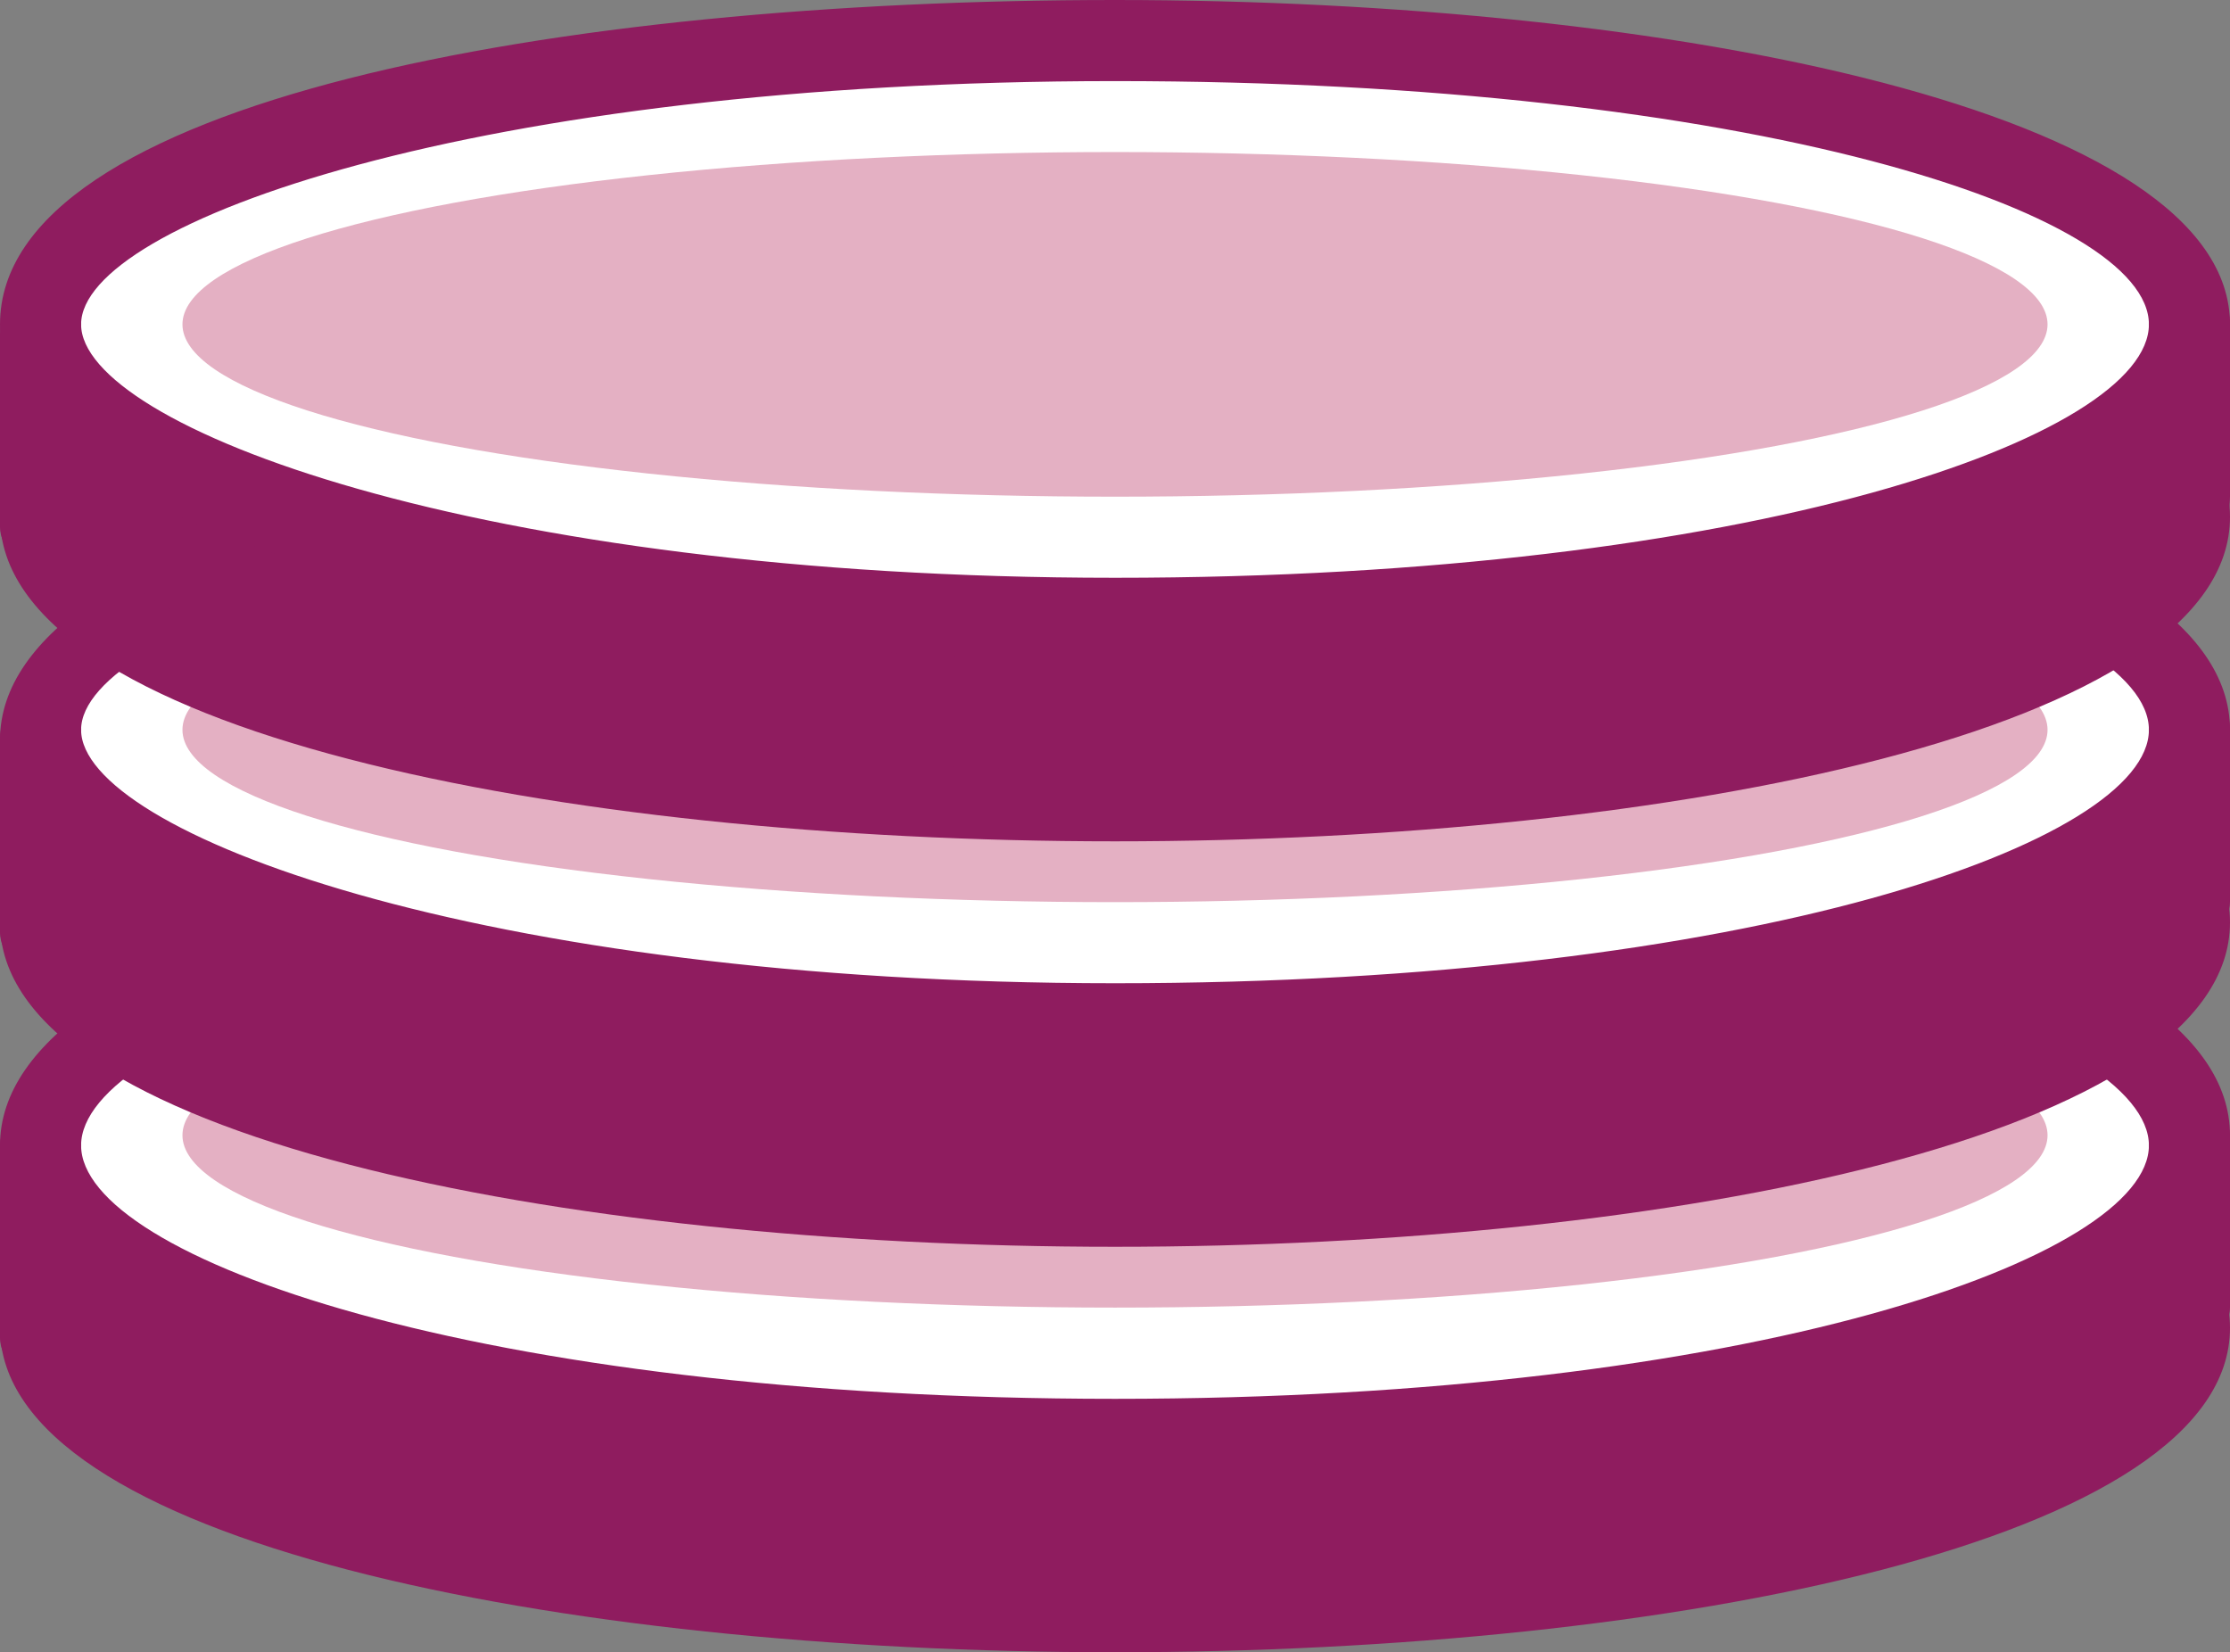
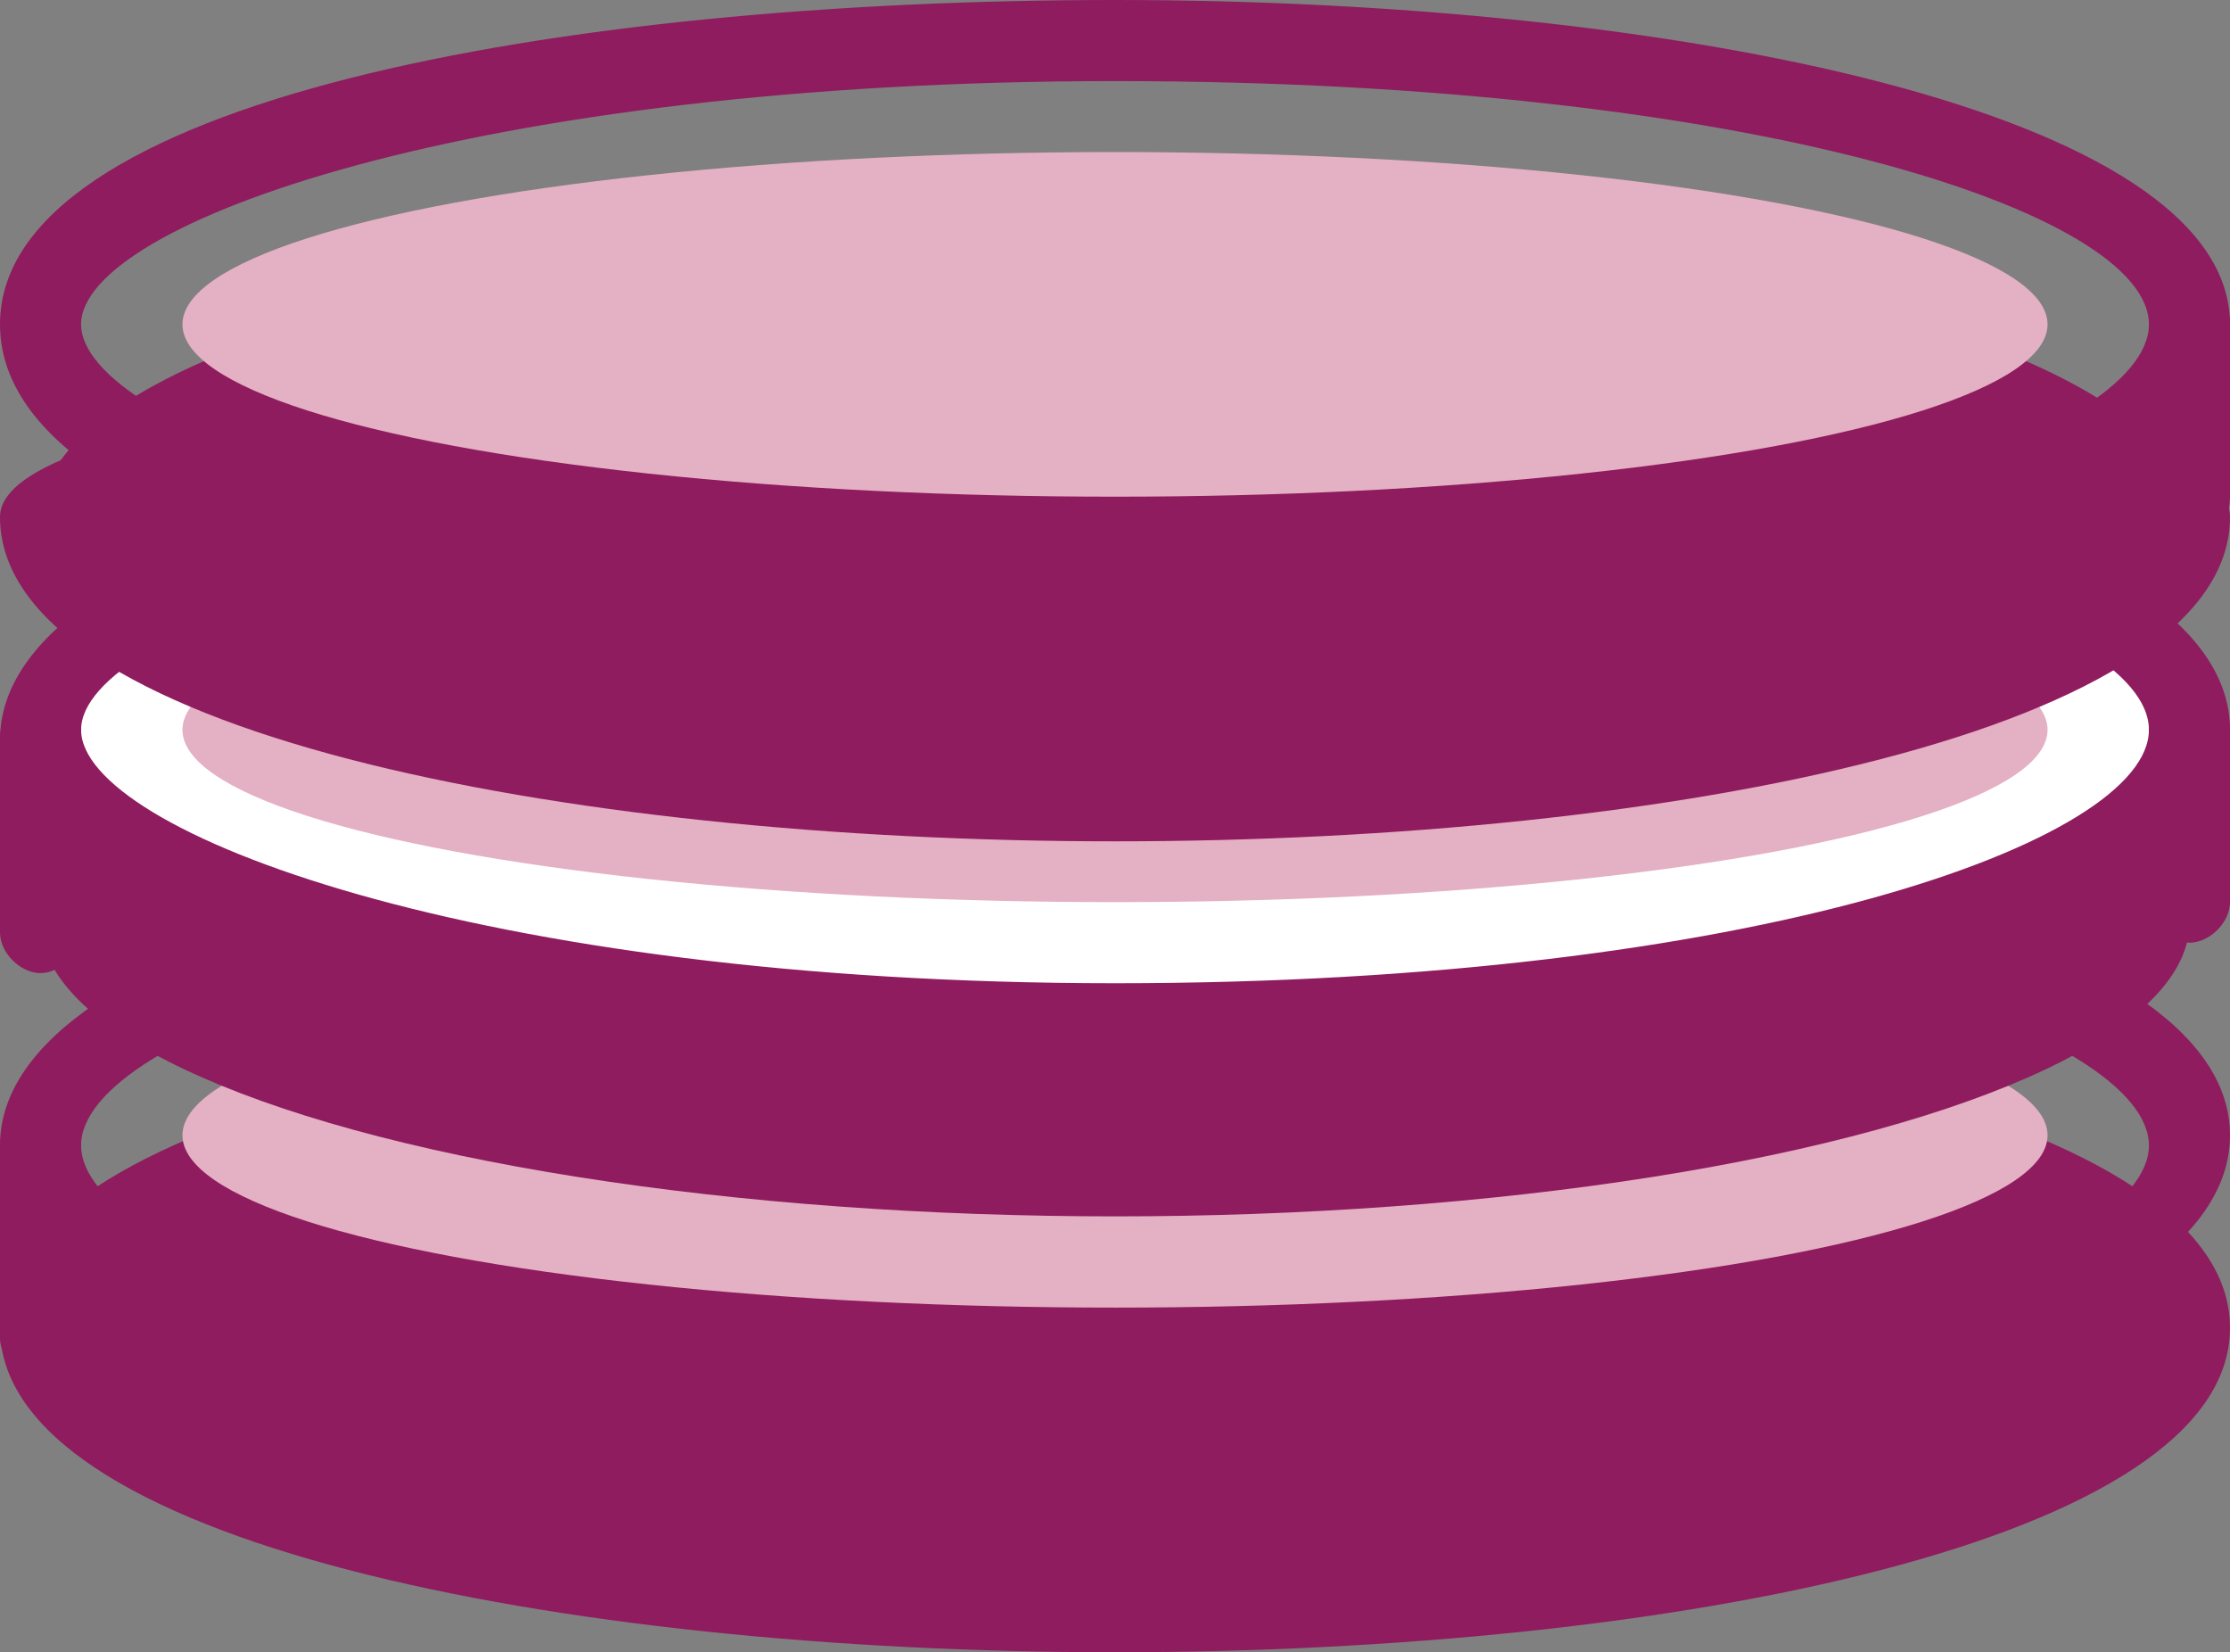
<svg xmlns="http://www.w3.org/2000/svg" version="1.1" id="Layer_1" x="0px" y="0px" viewBox="0 0 22 16.3" style="enable-background:new 0 0 22 16.3;" xml:space="preserve">
  <rect x="0" y="0" width="22" height="16.3" fill="#808080" stroke="none" />
  <style type="text/css">
	.st0{fill:#8F1C5F;}
	.st1{fill:#FFFFFF;}
	.st2{fill:#E4B0C3;}
</style>
  <ellipse class="st0" cx="11" cy="13.1" rx="10.6" ry="2.9" />
  <path class="st0" d="M11,16.3c-5.5,0-11-1.1-11-3.2s5.5-3.2,11-3.2s11,1.1,11,3.2S16.5,16.3,11,16.3z M11,10.6  c-6.3,0-10.2,1.4-10.2,2.5s3.9,2.5,10.2,2.5s10.2-1.4,10.2-2.5S17.3,10.6,11,10.6z" />
-   <ellipse class="st1" cx="11" cy="11.2" rx="10.6" ry="2.9" />
  <path class="st0" d="M11,14.5c-5.5,0-11-1.1-11-3.2S5.5,8,11,8s11,1.1,11,3.2S16.5,14.5,11,14.5z M11,8.8c-6.3,0-10.2,1.4-10.2,2.5  s3.9,2.5,10.2,2.5s10.2-1.4,10.2-2.5S17.3,8.8,11,8.8z" />
  <ellipse class="st2" cx="11" cy="11.2" rx="9.2" ry="1.7" />
  <path class="st0" d="M0.4,13.6c-0.2,0-0.4-0.2-0.4-0.4c0,0,0,0,0,0v-1.9c0-0.2,0.2-0.4,0.5-0.3c0.2,0,0.3,0.2,0.3,0.3v1.9  C0.8,13.4,0.6,13.6,0.4,13.6L0.4,13.6z" />
-   <path class="st0" d="M21.6,13.3c-0.2,0-0.4-0.2-0.4-0.4v-1.7c0-0.2,0.2-0.4,0.5-0.3c0.2,0,0.3,0.2,0.3,0.3v1.7  C22,13.1,21.8,13.3,21.6,13.3C21.6,13.3,21.6,13.3,21.6,13.3z" />
  <ellipse class="st0" cx="11" cy="9.1" rx="10.6" ry="2.9" />
-   <path class="st0" d="M11,12.3c-5.5,0-11-1.1-11-3.2s5.5-3.2,11-3.2s11,1.1,11,3.2S16.5,12.3,11,12.3z M11,6.6C4.7,6.6,0.8,8,0.8,9.1  s3.9,2.5,10.2,2.5s10.2-1.4,10.2-2.5S17.3,6.6,11,6.6z" />
  <ellipse class="st1" cx="11" cy="7.2" rx="10.6" ry="2.9" />
  <path class="st0" d="M11,10.5c-5.5,0-11-1.1-11-3.2S5.5,4,11,4s11,1.1,11,3.2S16.5,10.5,11,10.5z M11,4.8C4.7,4.8,0.8,6.2,0.8,7.2  S4.7,9.7,11,9.7s10.2-1.4,10.2-2.5S17.3,4.8,11,4.8z" />
  <ellipse class="st2" cx="11" cy="7.2" rx="9.2" ry="1.7" />
  <path class="st0" d="M0.4,9.6C0.2,9.6,0,9.4,0,9.2c0,0,0,0,0,0V7.3C0,7,0.2,6.9,0.5,6.9c0.2,0,0.3,0.2,0.3,0.3v1.9  C0.8,9.4,0.6,9.6,0.4,9.6L0.4,9.6z" />
  <path class="st0" d="M21.6,9.3c-0.2,0-0.4-0.2-0.4-0.4c0,0,0,0,0,0V7.2c0-0.2,0.2-0.4,0.5-0.3C21.9,6.9,22,7,22,7.2v1.7  C22,9.1,21.8,9.3,21.6,9.3C21.6,9.3,21.6,9.3,21.6,9.3z" />
  <ellipse class="st0" cx="11" cy="5.1" rx="10.6" ry="2.9" />
-   <path class="st0" d="M11,8.3C5.5,8.3,0,7.2,0,5.1s5.5-3.2,11-3.2S22,3,22,5.1S16.5,8.3,11,8.3z M11,2.6C4.7,2.6,0.8,4.1,0.8,5.1  S4.7,7.6,11,7.6s10.2-1.4,10.2-2.5S17.3,2.6,11,2.6z" />
-   <ellipse class="st1" cx="11" cy="3.2" rx="10.6" ry="2.9" />
+   <path class="st0" d="M11,8.3C5.5,8.3,0,7.2,0,5.1S22,3,22,5.1S16.5,8.3,11,8.3z M11,2.6C4.7,2.6,0.8,4.1,0.8,5.1  S4.7,7.6,11,7.6s10.2-1.4,10.2-2.5S17.3,2.6,11,2.6z" />
  <path class="st0" d="M11,6.5C5.5,6.5,0,5.4,0,3.2S5.5,0,11,0s11,1.1,11,3.2S16.5,6.5,11,6.5z M11,0.8C4.7,0.8,0.8,2.2,0.8,3.2  S4.7,5.7,11,5.7s10.2-1.4,10.2-2.5S17.3,0.8,11,0.8z" />
  <ellipse class="st2" cx="11" cy="3.2" rx="9.2" ry="1.7" />
-   <path class="st0" d="M0.4,5.6C0.2,5.6,0,5.4,0,5.2c0,0,0,0,0,0V3.3C0,3,0.2,2.9,0.5,2.9c0.2,0,0.3,0.2,0.3,0.3v1.9  C0.8,5.4,0.6,5.6,0.4,5.6L0.4,5.6z" />
  <path class="st0" d="M21.6,5.3c-0.2,0-0.4-0.2-0.4-0.4V3.2c0-0.2,0.2-0.4,0.5-0.3C21.9,2.9,22,3,22,3.2v1.7  C22,5.2,21.8,5.3,21.6,5.3C21.6,5.3,21.6,5.3,21.6,5.3z" />
</svg>